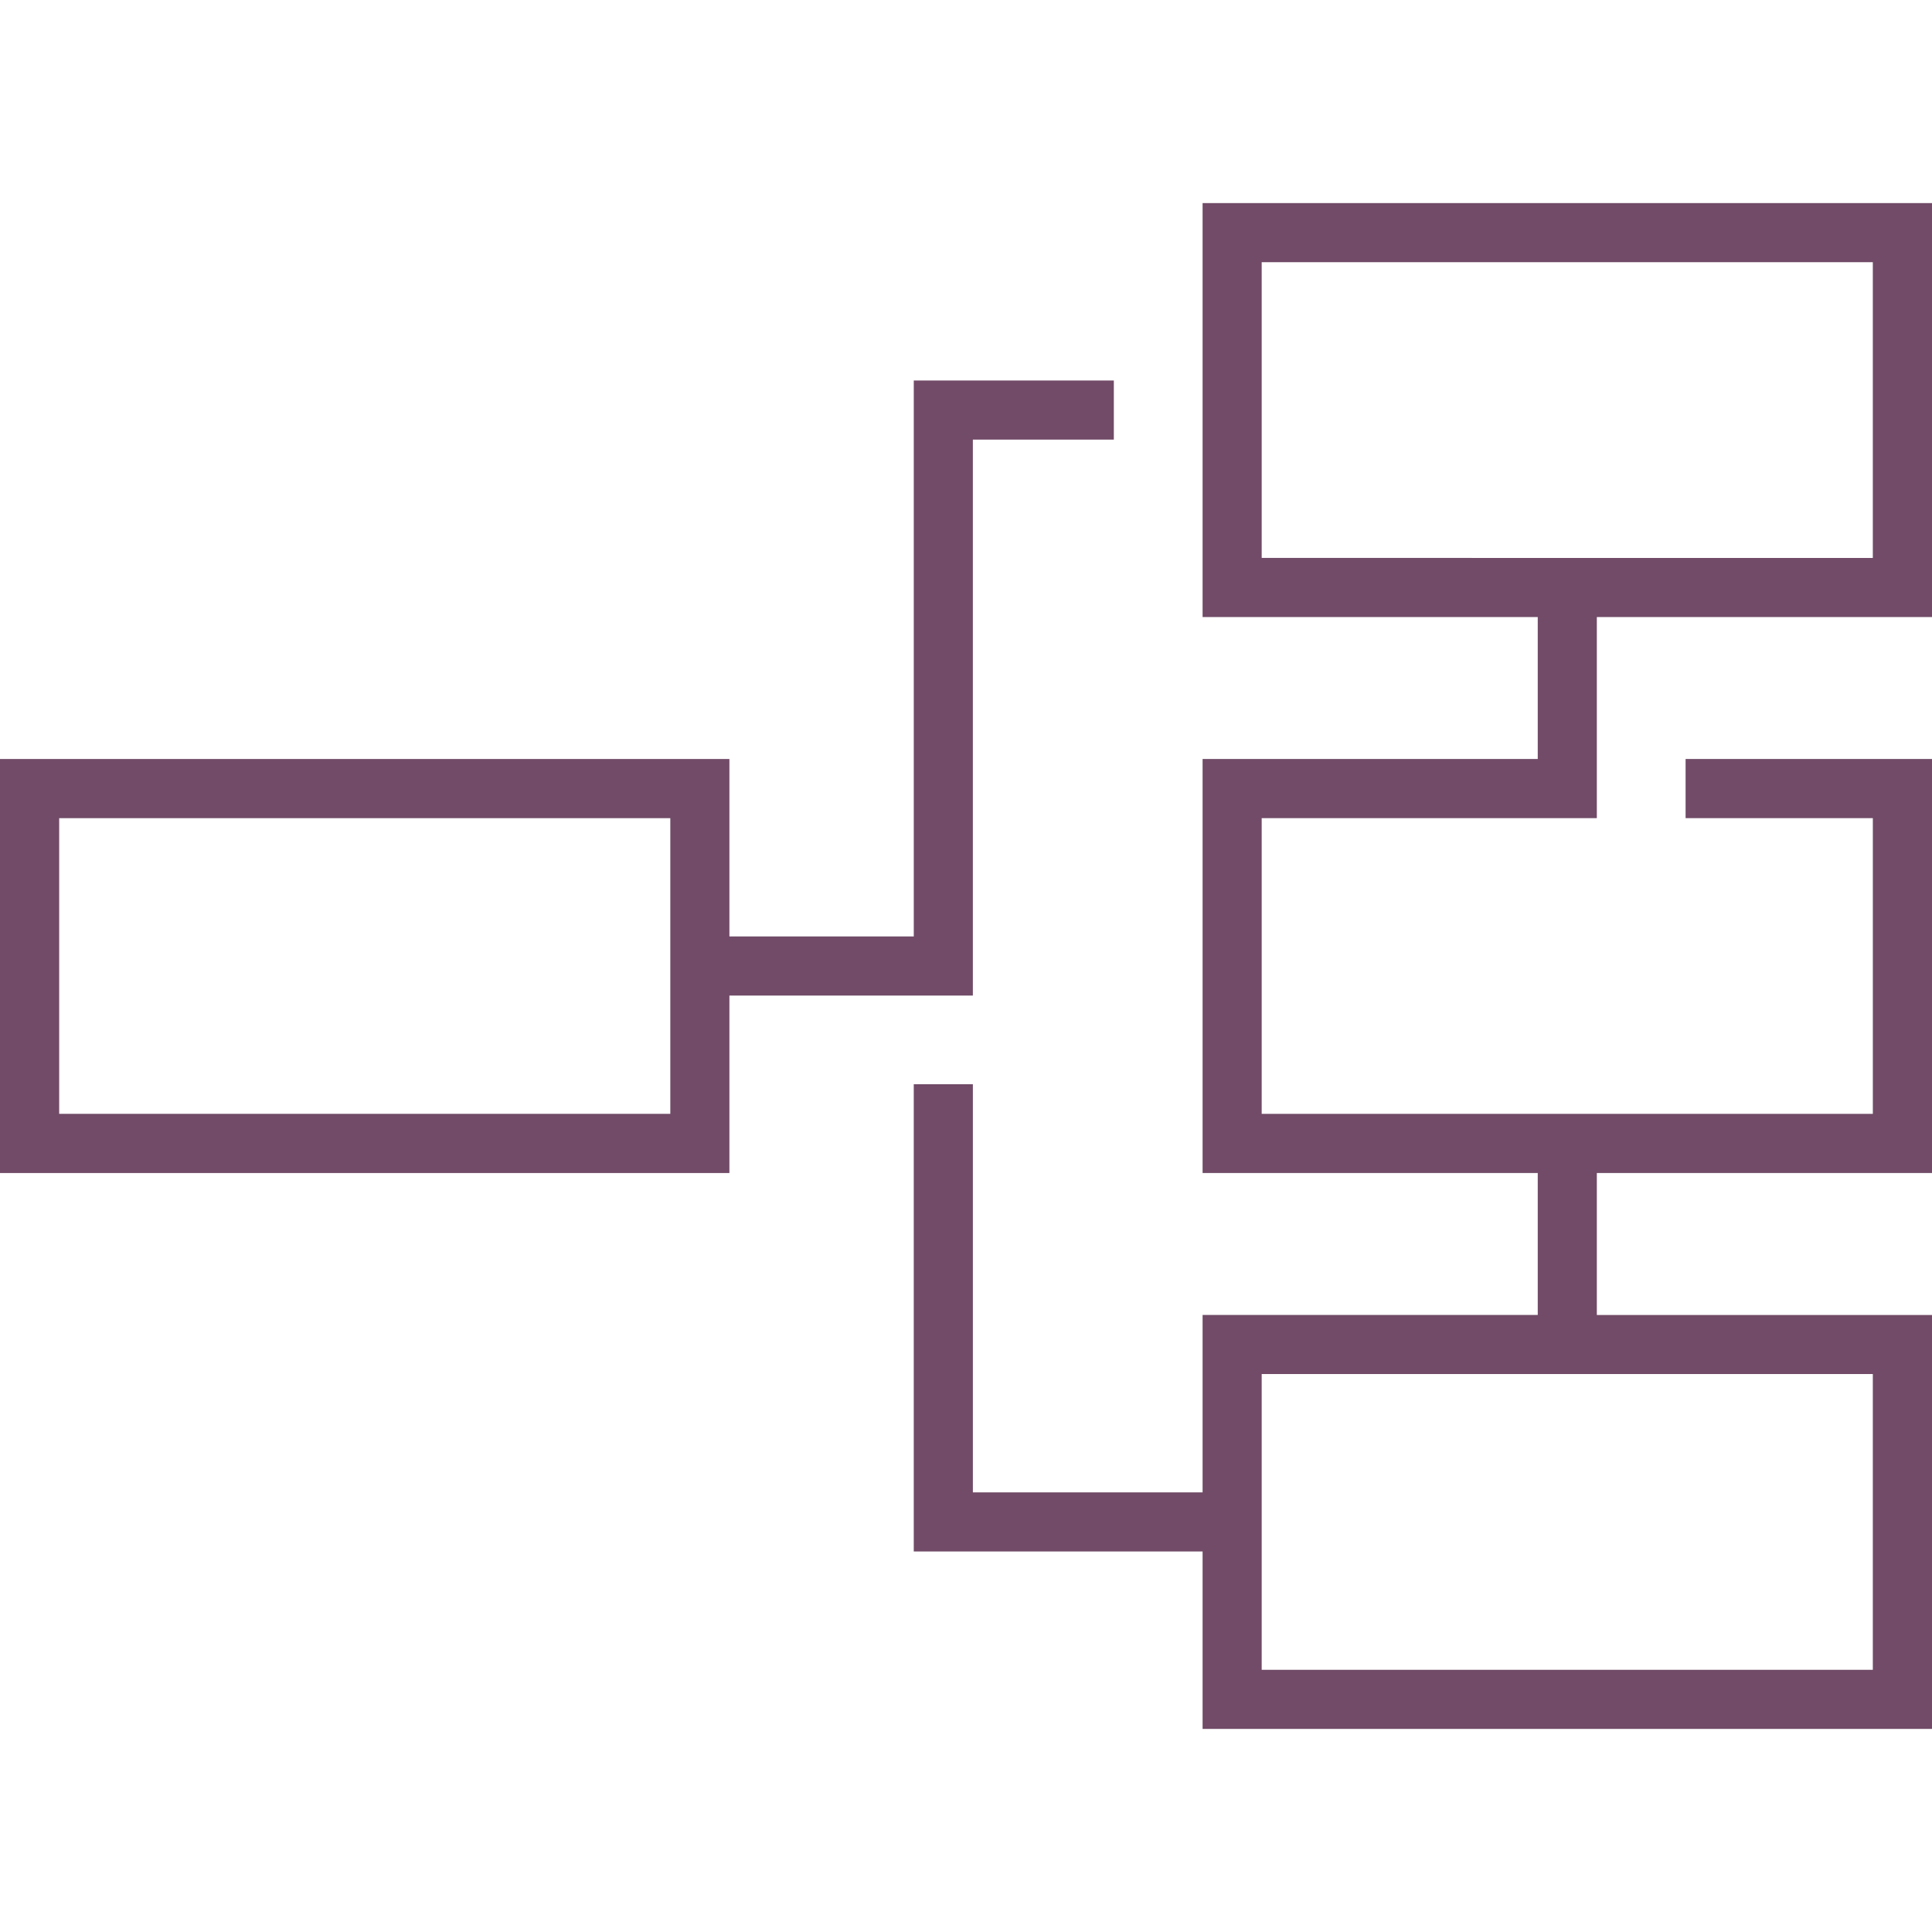
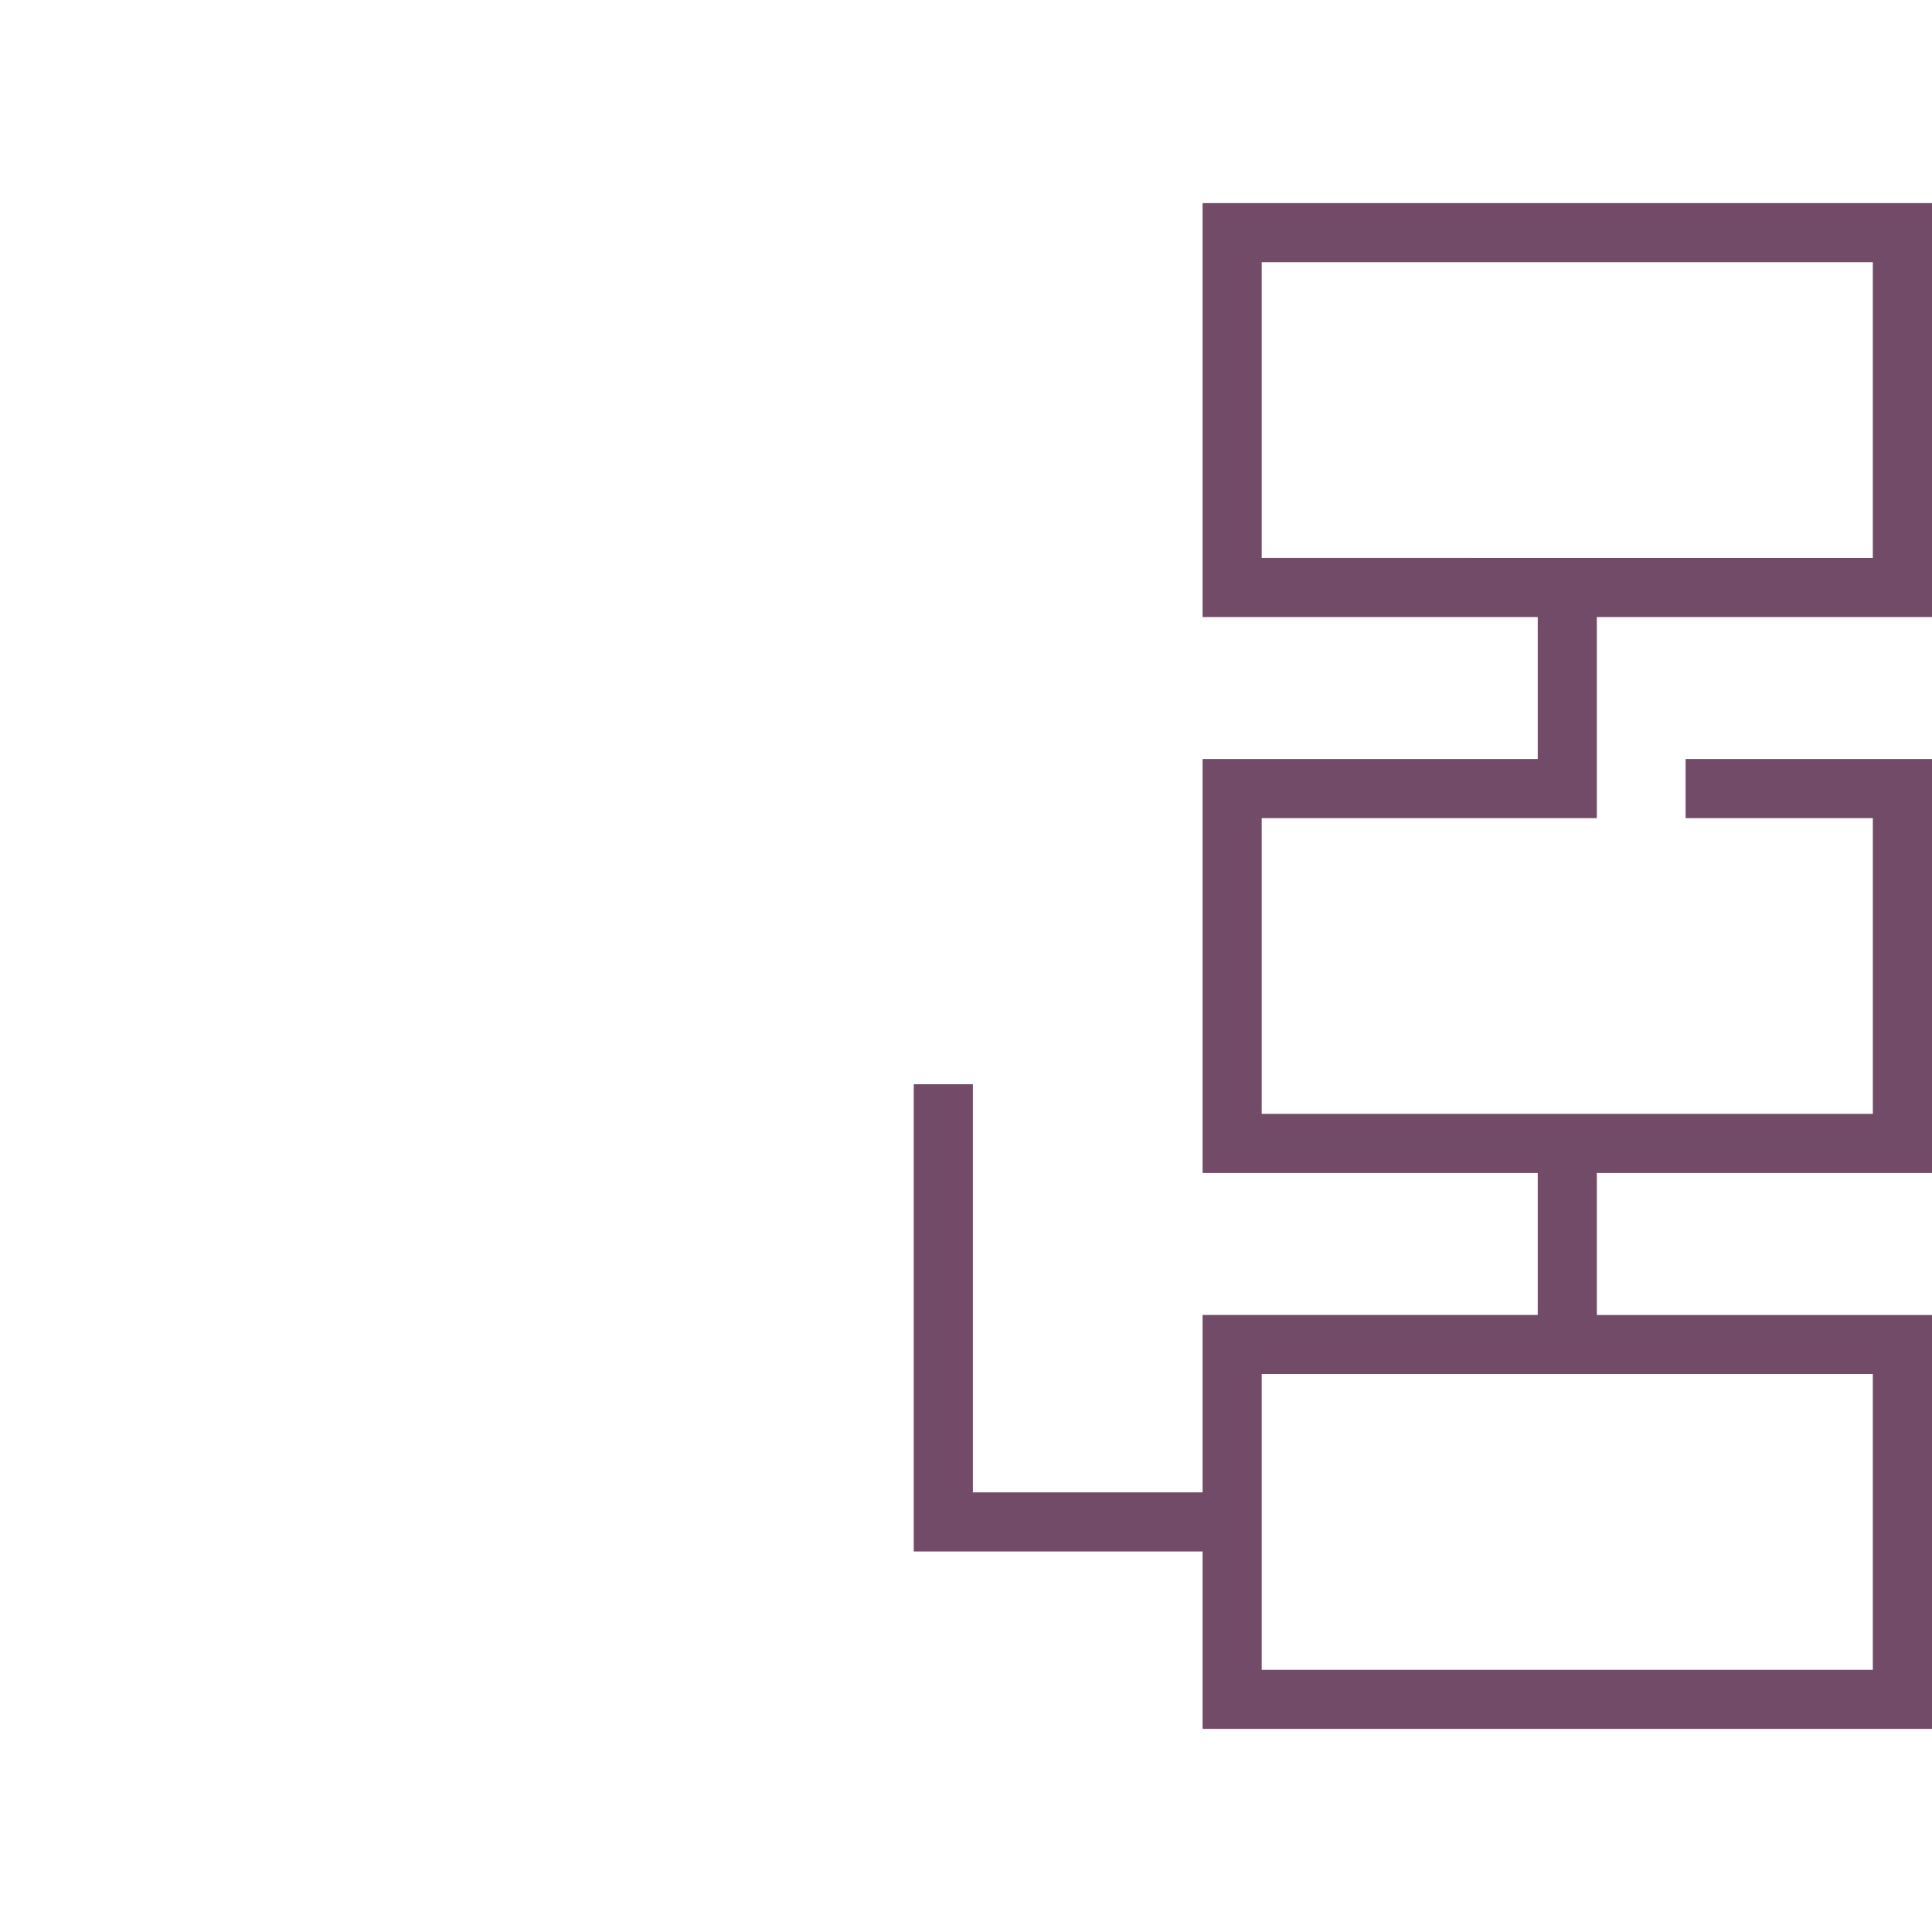
<svg xmlns="http://www.w3.org/2000/svg" width="100" height="100">
-   <path d="M47.297 19.695V48.47h-9.543v-9.184H0v21.43h37.754V51.53h12.601V22.754h7.297v-3.059ZM34.695 57.652H3.063V42.348h31.632Zm0 0" style="stroke:none;fill-rule:nonzero;fill:#714b67;fill-opacity:1" />
  <path d="M82.652 42.348v-10.41H100V10.512H62.246v21.426h17.348v7.347H62.246v21.43h17.348v7.347H62.246v9.184h-11.89V56.121h-3.06v24.184h14.95v9.183H100V68.063H82.652v-7.348H100v-21.43H87.246v3.063h9.692v15.304H65.305V42.348Zm-17.347-13.47V13.57h31.632V28.88Zm31.632 42.243V86.43H65.305V71.12Zm0 0" style="stroke:none;fill-rule:nonzero;fill:#714b67;fill-opacity:1" />
</svg>